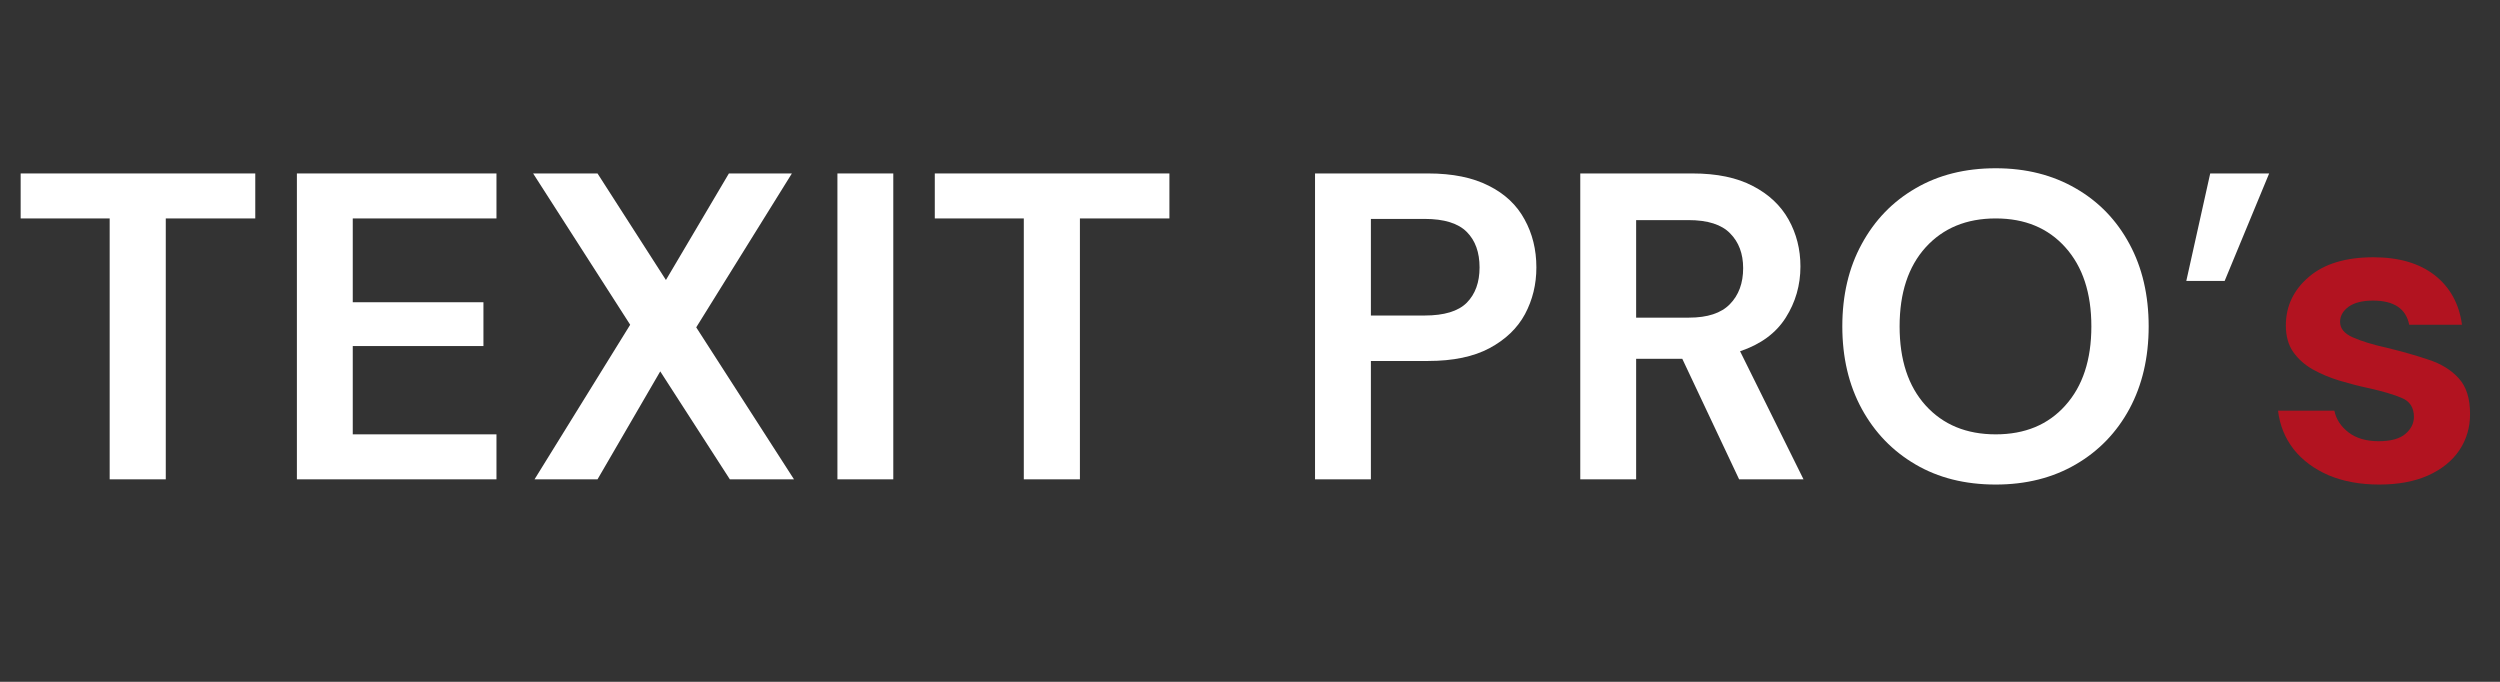
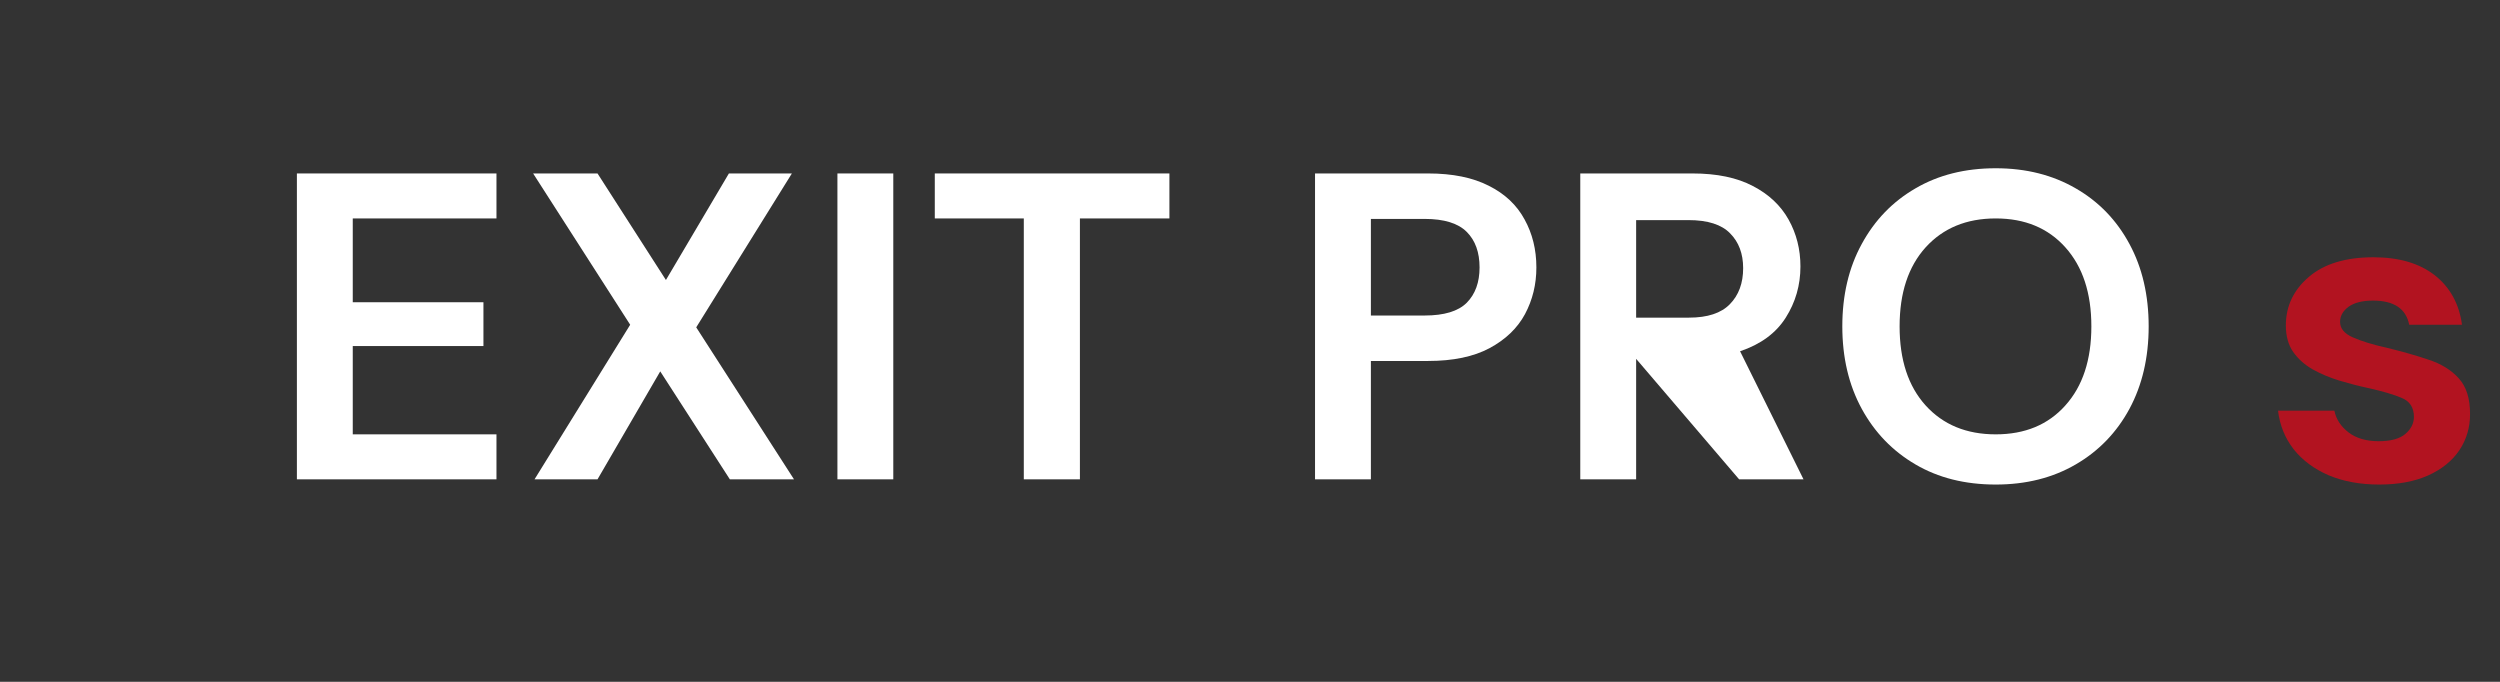
<svg xmlns="http://www.w3.org/2000/svg" width="220" zoomAndPan="magnify" viewBox="0 0 165 45" height="60" preserveAspectRatio="xMidYMid meet" version="1.0">
  <rect x="0" y="0" width="165" height="45" fill="#333333" stroke="none" />
  <defs>
    <g />
  </defs>
  <g fill="#ffffff" fill-opacity="1">
    <g transform="translate(0.582, 31.636)">
      <g>
-         <path d="M 6.656 0 L 6.656 -17.219 L 0.781 -17.219 L 0.781 -20.188 L 16.266 -20.188 L 16.266 -17.219 L 10.359 -17.219 L 10.359 0 Z M 6.656 0 " />
-       </g>
+         </g>
    </g>
  </g>
  <g fill="#ffffff" fill-opacity="1">
    <g transform="translate(17.626, 31.636)">
      <g>
        <path d="M 1.969 0 L 1.969 -20.188 L 15.141 -20.188 L 15.141 -17.219 L 5.656 -17.219 L 5.656 -11.688 L 14.281 -11.688 L 14.281 -8.797 L 5.656 -8.797 L 5.656 -2.969 L 15.141 -2.969 L 15.141 0 Z M 1.969 0 " />
      </g>
    </g>
  </g>
  <g fill="#ffffff" fill-opacity="1">
    <g transform="translate(34.295, 31.636)">
      <g>
        <path d="M 0.984 0 L 7.297 -10.203 L 0.891 -20.188 L 5.141 -20.188 L 9.656 -13.156 L 13.812 -20.188 L 17.969 -20.188 L 11.656 -10.031 L 18.109 0 L 13.875 0 L 9.281 -7.125 L 5.141 0 Z M 0.984 0 " />
      </g>
    </g>
  </g>
  <g fill="#ffffff" fill-opacity="1">
    <g transform="translate(53.301, 31.636)">
      <g>
        <path d="M 1.969 0 L 1.969 -20.188 L 5.656 -20.188 L 5.656 0 Z M 1.969 0 " />
      </g>
    </g>
  </g>
  <g fill="#ffffff" fill-opacity="1">
    <g transform="translate(60.915, 31.636)">
      <g>
        <path d="M 6.656 0 L 6.656 -17.219 L 0.781 -17.219 L 0.781 -20.188 L 16.266 -20.188 L 16.266 -17.219 L 10.359 -17.219 L 10.359 0 Z M 6.656 0 " />
      </g>
    </g>
  </g>
  <g fill="#ffffff" fill-opacity="1">
    <g transform="translate(77.959, 31.636)">
      <g />
    </g>
  </g>
  <g fill="#ffffff" fill-opacity="1">
    <g transform="translate(84.823, 31.636)">
      <g>
        <path d="M 1.969 0 L 1.969 -20.188 L 9.438 -20.188 C 11.051 -20.188 12.383 -19.914 13.438 -19.375 C 14.5 -18.844 15.285 -18.102 15.797 -17.156 C 16.316 -16.219 16.578 -15.16 16.578 -13.984 C 16.578 -12.867 16.328 -11.844 15.828 -10.906 C 15.328 -9.977 14.547 -9.227 13.484 -8.656 C 12.43 -8.094 11.082 -7.812 9.438 -7.812 L 5.656 -7.812 L 5.656 0 Z M 5.656 -10.812 L 9.203 -10.812 C 10.492 -10.812 11.422 -11.094 11.984 -11.656 C 12.547 -12.227 12.828 -13.004 12.828 -13.984 C 12.828 -14.984 12.547 -15.766 11.984 -16.328 C 11.422 -16.898 10.492 -17.188 9.203 -17.188 L 5.656 -17.188 Z M 5.656 -10.812 " />
      </g>
    </g>
  </g>
  <g fill="#ffffff" fill-opacity="1">
    <g transform="translate(102.329, 31.636)">
      <g>
-         <path d="M 1.969 0 L 1.969 -20.188 L 9.375 -20.188 C 10.988 -20.188 12.316 -19.91 13.359 -19.359 C 14.41 -18.816 15.195 -18.078 15.719 -17.141 C 16.238 -16.211 16.5 -15.18 16.5 -14.047 C 16.5 -12.816 16.176 -11.691 15.531 -10.672 C 14.883 -9.648 13.879 -8.91 12.516 -8.453 L 16.703 0 L 12.453 0 L 8.703 -7.953 L 5.656 -7.953 L 5.656 0 Z M 5.656 -10.672 L 9.141 -10.672 C 10.367 -10.672 11.27 -10.969 11.844 -11.562 C 12.426 -12.156 12.719 -12.945 12.719 -13.938 C 12.719 -14.895 12.43 -15.66 11.859 -16.234 C 11.297 -16.816 10.379 -17.109 9.109 -17.109 L 5.656 -17.109 Z M 5.656 -10.672 " />
+         <path d="M 1.969 0 L 1.969 -20.188 L 9.375 -20.188 C 10.988 -20.188 12.316 -19.91 13.359 -19.359 C 14.41 -18.816 15.195 -18.078 15.719 -17.141 C 16.238 -16.211 16.5 -15.18 16.5 -14.047 C 16.5 -12.816 16.176 -11.691 15.531 -10.672 C 14.883 -9.648 13.879 -8.91 12.516 -8.453 L 16.703 0 L 12.453 0 L 5.656 -7.953 L 5.656 0 Z M 5.656 -10.672 L 9.141 -10.672 C 10.367 -10.672 11.27 -10.969 11.844 -11.562 C 12.426 -12.156 12.719 -12.945 12.719 -13.938 C 12.719 -14.895 12.43 -15.66 11.859 -16.234 C 11.297 -16.816 10.379 -17.109 9.109 -17.109 L 5.656 -17.109 Z M 5.656 -10.672 " />
      </g>
    </g>
  </g>
  <g fill="#ffffff" fill-opacity="1">
    <g transform="translate(120.296, 31.636)">
      <g>
        <path d="M 11.422 0.344 C 9.398 0.344 7.633 -0.098 6.125 -0.984 C 4.613 -1.867 3.43 -3.094 2.578 -4.656 C 1.723 -6.227 1.297 -8.039 1.297 -10.094 C 1.297 -12.156 1.723 -13.969 2.578 -15.531 C 3.43 -17.102 4.613 -18.328 6.125 -19.203 C 7.633 -20.086 9.398 -20.531 11.422 -20.531 C 13.422 -20.531 15.18 -20.086 16.703 -19.203 C 18.223 -18.328 19.406 -17.102 20.25 -15.531 C 21.094 -13.969 21.516 -12.156 21.516 -10.094 C 21.516 -8.039 21.094 -6.227 20.25 -4.656 C 19.406 -3.094 18.223 -1.867 16.703 -0.984 C 15.18 -0.098 13.422 0.344 11.422 0.344 Z M 11.422 -2.969 C 13.348 -2.969 14.879 -3.602 16.016 -4.875 C 17.16 -6.145 17.734 -7.883 17.734 -10.094 C 17.734 -12.301 17.16 -14.039 16.016 -15.312 C 14.879 -16.582 13.348 -17.219 11.422 -17.219 C 9.492 -17.219 7.953 -16.582 6.797 -15.312 C 5.648 -14.039 5.078 -12.301 5.078 -10.094 C 5.078 -7.883 5.648 -6.145 6.797 -4.875 C 7.953 -3.602 9.492 -2.969 11.422 -2.969 Z M 11.422 -2.969 " />
      </g>
    </g>
  </g>
  <g fill="#ffffff" fill-opacity="1">
    <g transform="translate(143.108, 31.636)">
      <g>
-         <path d="M 1.188 -13.094 L 2.766 -20.188 L 6.656 -20.188 L 3.719 -13.094 Z M 1.188 -13.094 " />
-       </g>
+         </g>
    </g>
  </g>
  <g fill="#b21320" fill-opacity="1">
    <g transform="translate(149.257, 31.636)">
      <g>
        <path d="M 7.781 0.344 C 6.52 0.344 5.406 0.141 4.438 -0.266 C 3.477 -0.68 2.707 -1.254 2.125 -1.984 C 1.551 -2.723 1.207 -3.57 1.094 -4.531 L 4.812 -4.531 C 4.926 -3.969 5.238 -3.488 5.75 -3.094 C 6.258 -2.707 6.922 -2.516 7.734 -2.516 C 8.535 -2.516 9.125 -2.676 9.5 -3 C 9.875 -3.32 10.062 -3.695 10.062 -4.125 C 10.062 -4.738 9.789 -5.156 9.25 -5.375 C 8.719 -5.602 7.973 -5.82 7.016 -6.031 C 6.398 -6.164 5.773 -6.328 5.141 -6.516 C 4.504 -6.711 3.922 -6.957 3.391 -7.25 C 2.859 -7.551 2.426 -7.938 2.094 -8.406 C 1.77 -8.875 1.609 -9.457 1.609 -10.156 C 1.609 -11.426 2.113 -12.492 3.125 -13.359 C 4.133 -14.223 5.555 -14.656 7.391 -14.656 C 9.078 -14.656 10.426 -14.258 11.438 -13.469 C 12.445 -12.676 13.047 -11.586 13.234 -10.203 L 9.75 -10.203 C 9.539 -11.266 8.742 -11.797 7.359 -11.797 C 6.66 -11.797 6.125 -11.66 5.75 -11.391 C 5.375 -11.117 5.188 -10.785 5.188 -10.391 C 5.188 -9.961 5.461 -9.625 6.016 -9.375 C 6.578 -9.125 7.32 -8.895 8.25 -8.688 C 9.25 -8.445 10.164 -8.188 11 -7.906 C 11.844 -7.633 12.516 -7.223 13.016 -6.672 C 13.516 -6.129 13.766 -5.348 13.766 -4.328 C 13.773 -3.441 13.539 -2.641 13.062 -1.922 C 12.582 -1.211 11.891 -0.656 10.984 -0.25 C 10.086 0.145 9.02 0.344 7.781 0.344 Z M 7.781 0.344 " />
      </g>
    </g>
  </g>
</svg>